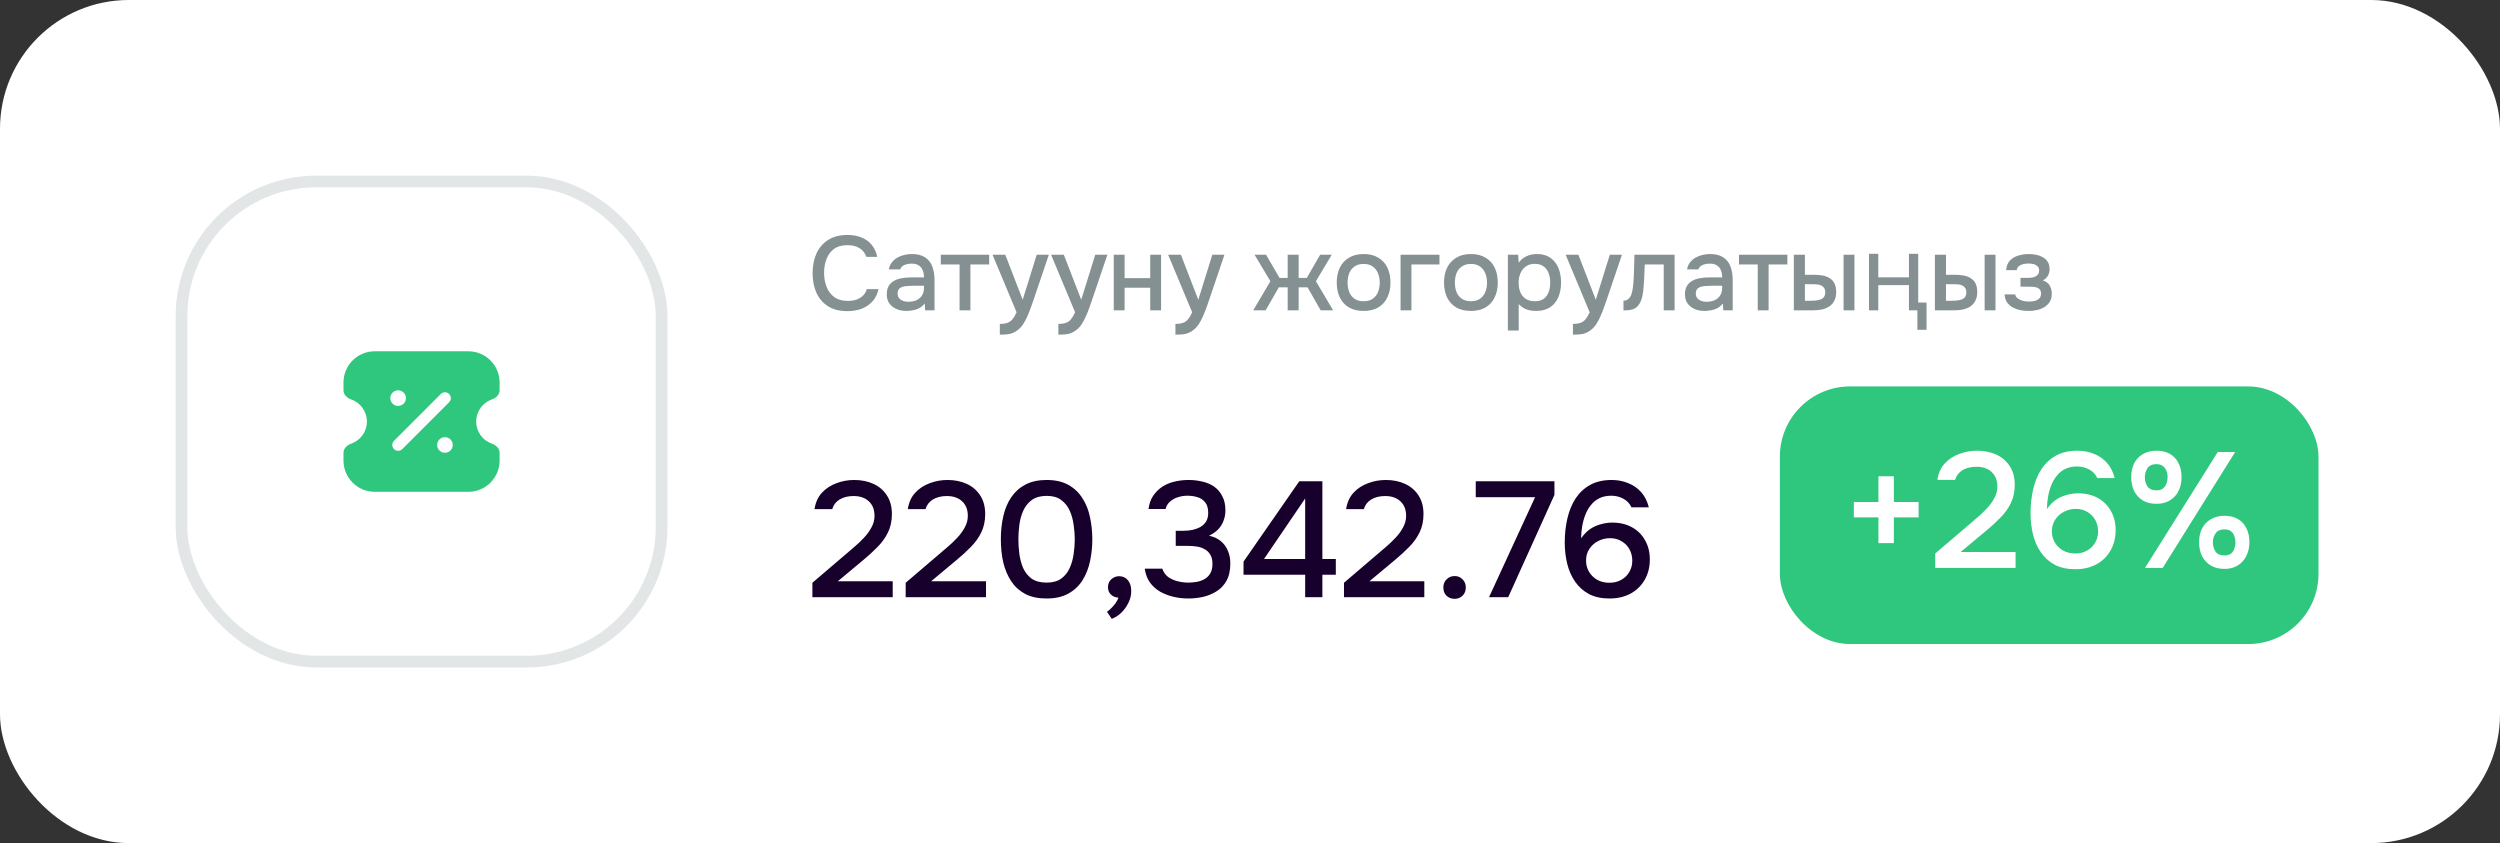
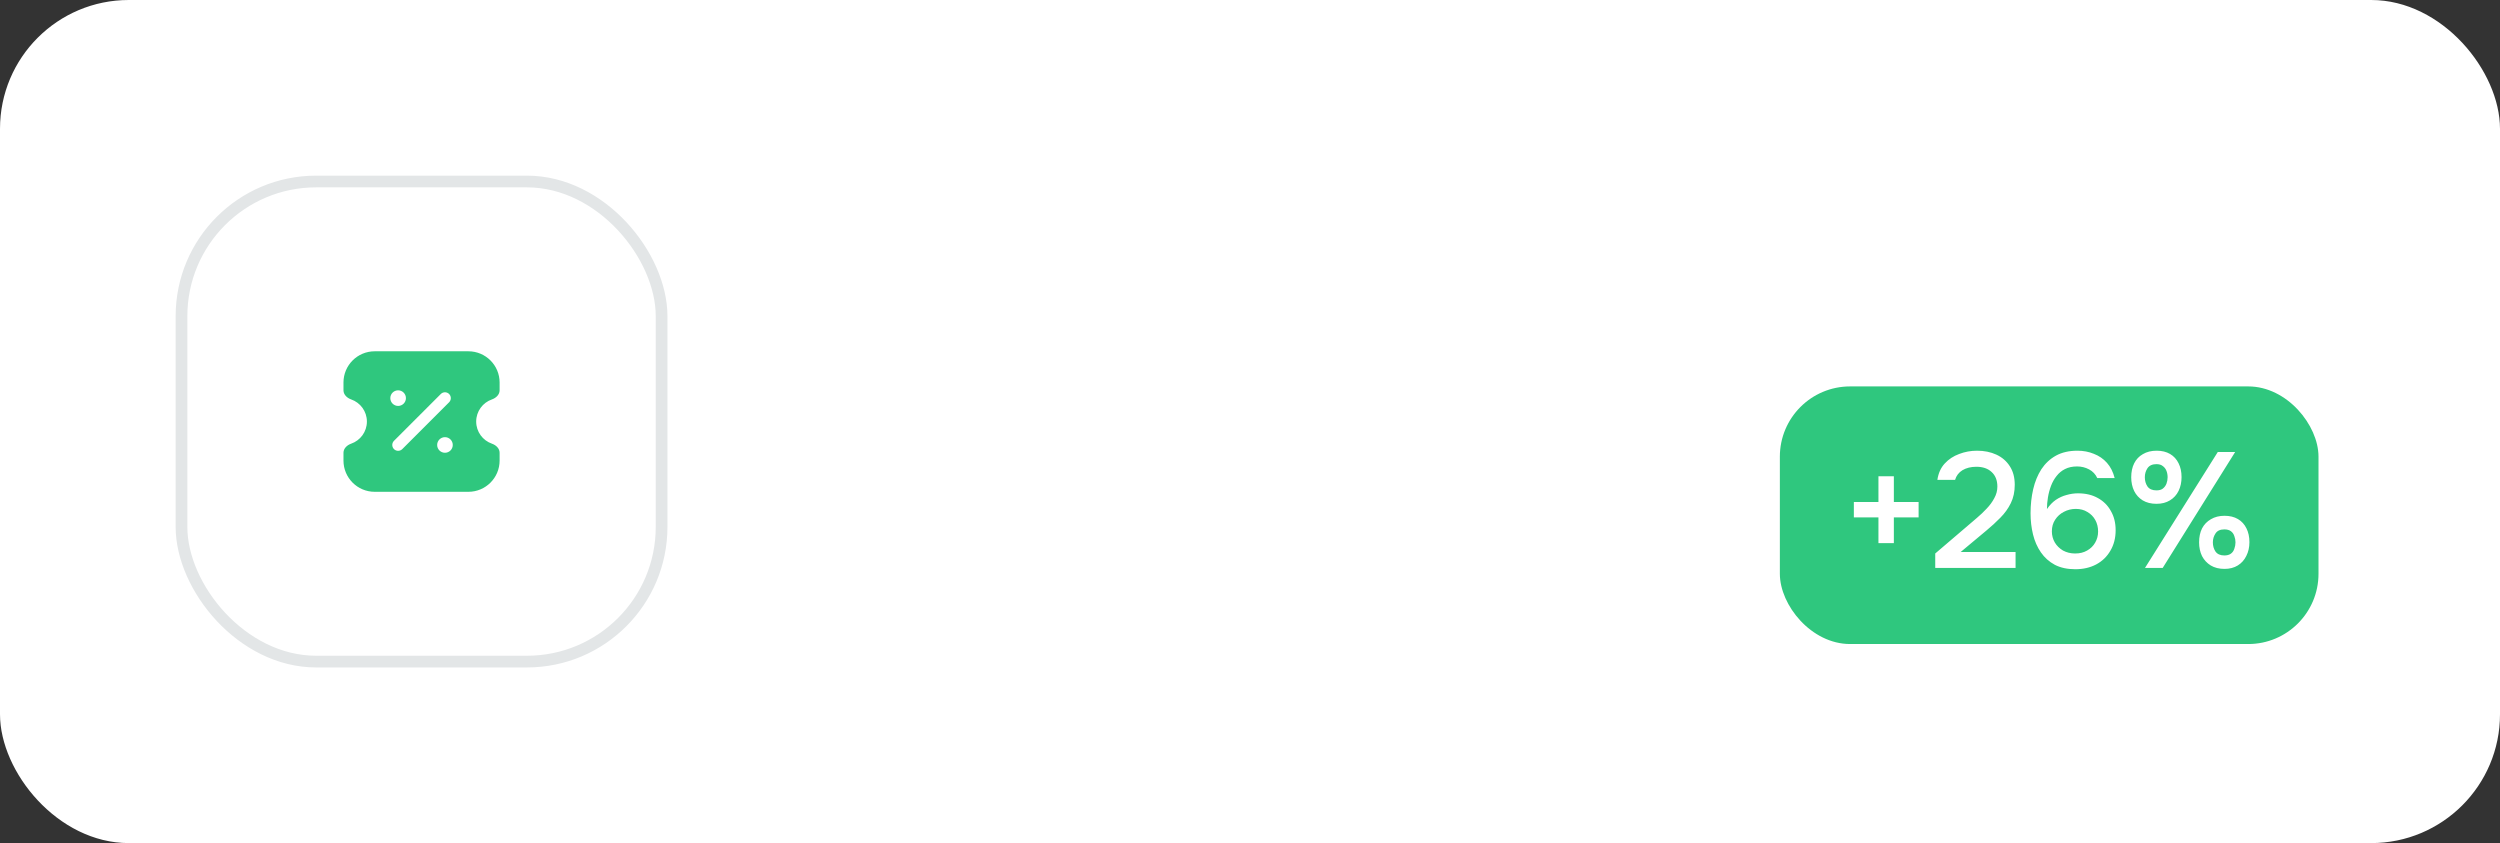
<svg xmlns="http://www.w3.org/2000/svg" width="427" height="144" viewBox="0 0 427 144" fill="none">
  <rect x="0" y="0" width="427" height="144" fill="#333333" stroke="none" />
  <rect width="427" height="144" rx="22" fill="white" />
-   <rect x="31" y="31" width="82" height="82" rx="23" fill="white" />
  <rect x="31" y="31" width="82" height="82" rx="23" stroke="#E3E6E7" stroke-width="2" />
  <path fill-rule="evenodd" clip-rule="evenodd" d="M63.999 84C61.054 84 58.666 81.612 58.666 78.667V77.333C58.666 76.597 59.279 76.022 59.975 75.781C61.541 75.239 62.666 73.751 62.666 72C62.666 70.249 61.541 68.761 59.975 68.219C59.279 67.978 58.666 67.403 58.666 66.667V65.333C58.666 62.388 61.054 60 63.999 60H79.999C82.945 60 85.333 62.388 85.333 65.333V66.667C85.333 67.403 84.719 67.978 84.023 68.219C82.457 68.761 81.333 70.249 81.333 72C81.333 73.751 82.457 75.239 84.023 75.781C84.719 76.022 85.333 76.597 85.333 77.333V78.667C85.333 81.612 82.945 84 79.999 84H63.999ZM67.999 69.333C68.736 69.333 69.333 68.736 69.333 68C69.333 67.264 68.736 66.667 67.999 66.667C67.263 66.667 66.666 67.264 66.666 68C66.666 68.736 67.263 69.333 67.999 69.333ZM77.333 76C77.333 76.736 76.736 77.333 75.999 77.333C75.263 77.333 74.666 76.736 74.666 76C74.666 75.264 75.263 74.667 75.999 74.667C76.736 74.667 77.333 75.264 77.333 76ZM76.707 68.707C77.097 68.317 77.097 67.683 76.707 67.293C76.316 66.902 75.683 66.902 75.292 67.293L67.292 75.293C66.902 75.683 66.902 76.317 67.292 76.707C67.683 77.098 68.316 77.098 68.707 76.707L76.707 68.707Z" fill="#2FC77E" />
-   <path d="M144.732 53.144C143.424 53.144 142.326 52.868 141.438 52.316C140.562 51.764 139.902 51.002 139.458 50.03C139.014 49.058 138.792 47.936 138.792 46.664C138.792 45.392 139.014 44.264 139.458 43.28C139.914 42.296 140.58 41.528 141.456 40.976C142.344 40.412 143.442 40.13 144.75 40.13C145.698 40.13 146.526 40.286 147.234 40.598C147.942 40.898 148.512 41.33 148.944 41.894C149.388 42.446 149.682 43.106 149.826 43.874H147.954C147.774 43.262 147.408 42.776 146.856 42.416C146.304 42.056 145.596 41.876 144.732 41.876C143.772 41.876 142.998 42.098 142.41 42.542C141.834 42.986 141.414 43.568 141.15 44.288C140.886 44.996 140.754 45.764 140.754 46.592C140.754 47.444 140.892 48.236 141.168 48.968C141.444 49.7 141.882 50.288 142.482 50.732C143.082 51.176 143.85 51.398 144.786 51.398C145.362 51.398 145.872 51.32 146.316 51.164C146.76 50.996 147.132 50.762 147.432 50.462C147.732 50.15 147.936 49.79 148.044 49.382H150.042C149.886 50.162 149.568 50.834 149.088 51.398C148.608 51.962 148.002 52.394 147.27 52.694C146.538 52.994 145.692 53.144 144.732 53.144ZM154.774 53.108C154.354 53.108 153.946 53.054 153.55 52.946C153.154 52.826 152.8 52.652 152.488 52.424C152.176 52.184 151.924 51.89 151.732 51.542C151.552 51.182 151.462 50.762 151.462 50.282C151.462 49.706 151.57 49.232 151.786 48.86C152.014 48.476 152.314 48.182 152.686 47.978C153.058 47.762 153.484 47.612 153.964 47.528C154.456 47.432 154.966 47.384 155.494 47.384H157.816C157.816 46.916 157.744 46.508 157.6 46.16C157.456 45.8 157.228 45.524 156.916 45.332C156.616 45.128 156.214 45.026 155.71 45.026C155.41 45.026 155.122 45.062 154.846 45.134C154.582 45.194 154.354 45.296 154.162 45.44C153.97 45.584 153.838 45.776 153.766 46.016H151.822C151.894 45.56 152.056 45.17 152.308 44.846C152.56 44.51 152.872 44.234 153.244 44.018C153.616 43.802 154.012 43.646 154.432 43.55C154.864 43.442 155.302 43.388 155.746 43.388C156.658 43.388 157.396 43.568 157.96 43.928C158.536 44.288 158.956 44.804 159.22 45.476C159.484 46.148 159.616 46.946 159.616 47.87V53H158.014L157.942 51.83C157.666 52.178 157.348 52.448 156.988 52.64C156.64 52.82 156.274 52.94 155.89 53C155.506 53.072 155.134 53.108 154.774 53.108ZM155.098 51.542C155.65 51.542 156.13 51.452 156.538 51.272C156.946 51.08 157.258 50.81 157.474 50.462C157.702 50.102 157.816 49.676 157.816 49.184V48.806H156.124C155.776 48.806 155.434 48.818 155.098 48.842C154.762 48.854 154.456 48.902 154.18 48.986C153.916 49.058 153.706 49.184 153.55 49.364C153.394 49.544 153.316 49.802 153.316 50.138C153.316 50.462 153.4 50.726 153.568 50.93C153.736 51.134 153.958 51.29 154.234 51.398C154.51 51.494 154.798 51.542 155.098 51.542ZM163.893 53V45.17H160.689V43.514H168.951V45.17H165.747V53H163.893ZM170.77 57.158V55.322C171.322 55.322 171.766 55.256 172.102 55.124C172.45 54.992 172.738 54.776 172.966 54.476C173.194 54.188 173.416 53.81 173.632 53.342L169.528 43.514H171.706L174.676 51.2L177.07 43.514H179.14L176.53 51.218C176.398 51.626 176.242 52.07 176.062 52.55C175.894 53.03 175.702 53.51 175.486 53.99C175.282 54.47 175.048 54.914 174.784 55.322C174.52 55.73 174.226 56.06 173.902 56.312C173.638 56.528 173.374 56.696 173.11 56.816C172.846 56.948 172.534 57.038 172.174 57.086C171.814 57.134 171.346 57.158 170.77 57.158ZM180.768 57.158V55.322C181.32 55.322 181.764 55.256 182.1 55.124C182.448 54.992 182.736 54.776 182.964 54.476C183.192 54.188 183.414 53.81 183.63 53.342L179.526 43.514H181.704L184.674 51.2L187.068 43.514H189.138L186.528 51.218C186.396 51.626 186.24 52.07 186.06 52.55C185.892 53.03 185.7 53.51 185.484 53.99C185.28 54.47 185.046 54.914 184.782 55.322C184.518 55.73 184.224 56.06 183.9 56.312C183.636 56.528 183.372 56.696 183.108 56.816C182.844 56.948 182.532 57.038 182.172 57.086C181.812 57.134 181.344 57.158 180.768 57.158ZM190.23 53V43.514H192.084V47.51H196.458V43.514H198.312V53H196.458V49.148H192.084V53H190.23ZM200.764 57.158V55.322C201.316 55.322 201.76 55.256 202.096 55.124C202.444 54.992 202.732 54.776 202.96 54.476C203.188 54.188 203.41 53.81 203.626 53.342L199.522 43.514H201.7L204.67 51.2L207.064 43.514H209.134L206.524 51.218C206.392 51.626 206.236 52.07 206.056 52.55C205.888 53.03 205.696 53.51 205.48 53.99C205.276 54.47 205.042 54.914 204.778 55.322C204.514 55.73 204.22 56.06 203.896 56.312C203.632 56.528 203.368 56.696 203.104 56.816C202.84 56.948 202.528 57.038 202.168 57.086C201.808 57.134 201.34 57.158 200.764 57.158ZM214.049 53L216.983 48.032L214.283 43.514H216.245L218.549 47.474H219.935V43.514H221.807V47.474H223.193L225.479 43.514H227.459L224.759 48.032L227.693 53H225.569L223.337 49.076H221.807V53H219.935V49.076H218.423L216.173 53H214.049ZM232.904 53.108C231.92 53.108 231.086 52.91 230.402 52.514C229.718 52.106 229.196 51.536 228.836 50.804C228.488 50.072 228.314 49.226 228.314 48.266C228.314 47.294 228.488 46.448 228.836 45.728C229.196 44.996 229.718 44.426 230.402 44.018C231.086 43.598 231.926 43.388 232.922 43.388C233.906 43.388 234.74 43.598 235.424 44.018C236.108 44.426 236.624 44.996 236.972 45.728C237.32 46.46 237.494 47.312 237.494 48.284C237.494 49.232 237.314 50.072 236.954 50.804C236.606 51.536 236.09 52.106 235.406 52.514C234.734 52.91 233.9 53.108 232.904 53.108ZM232.904 51.452C233.552 51.452 234.074 51.308 234.47 51.02C234.878 50.732 235.178 50.348 235.37 49.868C235.562 49.388 235.658 48.86 235.658 48.284C235.658 47.708 235.562 47.18 235.37 46.7C235.178 46.208 234.878 45.818 234.47 45.53C234.074 45.23 233.552 45.08 232.904 45.08C232.268 45.08 231.746 45.23 231.338 45.53C230.93 45.818 230.63 46.202 230.438 46.682C230.258 47.162 230.168 47.696 230.168 48.284C230.168 48.86 230.258 49.388 230.438 49.868C230.63 50.348 230.93 50.732 231.338 51.02C231.746 51.308 232.268 51.452 232.904 51.452ZM239.217 53V43.514H245.859V45.17H241.071V53H239.217ZM251.23 53.108C250.246 53.108 249.412 52.91 248.728 52.514C248.044 52.106 247.522 51.536 247.162 50.804C246.814 50.072 246.64 49.226 246.64 48.266C246.64 47.294 246.814 46.448 247.162 45.728C247.522 44.996 248.044 44.426 248.728 44.018C249.412 43.598 250.252 43.388 251.248 43.388C252.232 43.388 253.066 43.598 253.75 44.018C254.434 44.426 254.95 44.996 255.298 45.728C255.646 46.46 255.82 47.312 255.82 48.284C255.82 49.232 255.64 50.072 255.28 50.804C254.932 51.536 254.416 52.106 253.732 52.514C253.06 52.91 252.226 53.108 251.23 53.108ZM251.23 51.452C251.878 51.452 252.4 51.308 252.796 51.02C253.204 50.732 253.504 50.348 253.696 49.868C253.888 49.388 253.984 48.86 253.984 48.284C253.984 47.708 253.888 47.18 253.696 46.7C253.504 46.208 253.204 45.818 252.796 45.53C252.4 45.23 251.878 45.08 251.23 45.08C250.594 45.08 250.072 45.23 249.664 45.53C249.256 45.818 248.956 46.202 248.764 46.682C248.584 47.162 248.494 47.696 248.494 48.284C248.494 48.86 248.584 49.388 248.764 49.868C248.956 50.348 249.256 50.732 249.664 51.02C250.072 51.308 250.594 51.452 251.23 51.452ZM257.542 56.456V43.514H259.306L259.396 44.882C259.732 44.378 260.176 44.006 260.728 43.766C261.28 43.514 261.868 43.388 262.492 43.388C263.428 43.388 264.202 43.604 264.814 44.036C265.426 44.468 265.882 45.05 266.182 45.782C266.482 46.514 266.632 47.342 266.632 48.266C266.632 49.19 266.476 50.018 266.164 50.75C265.864 51.482 265.396 52.058 264.76 52.478C264.136 52.898 263.338 53.108 262.366 53.108C261.898 53.108 261.478 53.06 261.106 52.964C260.734 52.868 260.41 52.73 260.134 52.55C259.858 52.358 259.612 52.154 259.396 51.938V56.456H257.542ZM262.15 51.452C262.798 51.452 263.314 51.308 263.698 51.02C264.082 50.72 264.358 50.33 264.526 49.85C264.694 49.37 264.778 48.848 264.778 48.284C264.778 47.696 264.688 47.162 264.508 46.682C264.34 46.19 264.058 45.8 263.662 45.512C263.278 45.212 262.762 45.062 262.114 45.062C261.526 45.062 261.028 45.212 260.62 45.512C260.212 45.8 259.9 46.19 259.684 46.682C259.48 47.174 259.378 47.708 259.378 48.284C259.378 48.872 259.474 49.412 259.666 49.904C259.87 50.384 260.176 50.762 260.584 51.038C261.004 51.314 261.526 51.452 262.15 51.452ZM268.656 57.158V55.322C269.208 55.322 269.652 55.256 269.988 55.124C270.336 54.992 270.624 54.776 270.852 54.476C271.08 54.188 271.302 53.81 271.518 53.342L267.414 43.514H269.592L272.562 51.2L274.956 43.514H277.026L274.416 51.218C274.284 51.626 274.128 52.07 273.948 52.55C273.78 53.03 273.588 53.51 273.372 53.99C273.168 54.47 272.934 54.914 272.67 55.322C272.406 55.73 272.112 56.06 271.788 56.312C271.524 56.528 271.26 56.696 270.996 56.816C270.732 56.948 270.42 57.038 270.06 57.086C269.7 57.134 269.232 57.158 268.656 57.158ZM277.29 53.018V51.362C277.542 51.362 277.758 51.308 277.938 51.2C278.13 51.08 278.298 50.912 278.442 50.696C278.598 50.456 278.718 50.12 278.802 49.688C278.886 49.256 278.946 48.806 278.982 48.338C279.03 47.774 279.06 47.216 279.072 46.664C279.096 46.112 279.114 45.572 279.126 45.044C279.15 44.516 279.162 44.006 279.162 43.514H286.02V53H284.166V45.17H280.926C280.914 45.566 280.896 45.98 280.872 46.412C280.86 46.844 280.842 47.276 280.818 47.708C280.794 48.128 280.764 48.548 280.728 48.968C280.704 49.448 280.638 49.958 280.53 50.498C280.434 51.038 280.248 51.524 279.972 51.956C279.696 52.376 279.354 52.658 278.946 52.802C278.55 52.946 277.998 53.018 277.29 53.018ZM291.104 53.108C290.684 53.108 290.276 53.054 289.88 52.946C289.484 52.826 289.13 52.652 288.818 52.424C288.506 52.184 288.254 51.89 288.062 51.542C287.882 51.182 287.792 50.762 287.792 50.282C287.792 49.706 287.9 49.232 288.116 48.86C288.344 48.476 288.644 48.182 289.016 47.978C289.388 47.762 289.814 47.612 290.294 47.528C290.786 47.432 291.296 47.384 291.824 47.384H294.146C294.146 46.916 294.074 46.508 293.93 46.16C293.786 45.8 293.558 45.524 293.246 45.332C292.946 45.128 292.544 45.026 292.04 45.026C291.74 45.026 291.452 45.062 291.176 45.134C290.912 45.194 290.684 45.296 290.492 45.44C290.3 45.584 290.168 45.776 290.096 46.016H288.152C288.224 45.56 288.386 45.17 288.638 44.846C288.89 44.51 289.202 44.234 289.574 44.018C289.946 43.802 290.342 43.646 290.762 43.55C291.194 43.442 291.632 43.388 292.076 43.388C292.988 43.388 293.726 43.568 294.29 43.928C294.866 44.288 295.286 44.804 295.55 45.476C295.814 46.148 295.946 46.946 295.946 47.87V53H294.344L294.272 51.83C293.996 52.178 293.678 52.448 293.318 52.64C292.97 52.82 292.604 52.94 292.22 53C291.836 53.072 291.464 53.108 291.104 53.108ZM291.428 51.542C291.98 51.542 292.46 51.452 292.868 51.272C293.276 51.08 293.588 50.81 293.804 50.462C294.032 50.102 294.146 49.676 294.146 49.184V48.806H292.454C292.106 48.806 291.764 48.818 291.428 48.842C291.092 48.854 290.786 48.902 290.51 48.986C290.246 49.058 290.036 49.184 289.88 49.364C289.724 49.544 289.646 49.802 289.646 50.138C289.646 50.462 289.73 50.726 289.898 50.93C290.066 51.134 290.288 51.29 290.564 51.398C290.84 51.494 291.128 51.542 291.428 51.542ZM300.222 53V45.17H297.018V43.514H305.28V45.17H302.076V53H300.222ZM306.388 53V43.514H308.278V46.934H309.88C310.444 46.934 310.954 46.982 311.41 47.078C311.866 47.174 312.256 47.336 312.58 47.564C312.916 47.78 313.174 48.08 313.354 48.464C313.534 48.836 313.624 49.31 313.624 49.886C313.624 50.438 313.522 50.918 313.318 51.326C313.126 51.722 312.856 52.046 312.508 52.298C312.16 52.538 311.752 52.718 311.284 52.838C310.828 52.946 310.336 53 309.808 53H306.388ZM308.278 51.38H308.854C309.238 51.38 309.598 51.368 309.934 51.344C310.282 51.32 310.588 51.266 310.852 51.182C311.128 51.098 311.344 50.96 311.5 50.768C311.668 50.564 311.752 50.288 311.752 49.94C311.752 49.616 311.686 49.364 311.554 49.184C311.434 48.992 311.266 48.848 311.05 48.752C310.846 48.656 310.618 48.596 310.366 48.572C310.114 48.548 309.862 48.536 309.61 48.536H308.278V51.38ZM314.884 53V43.514H316.738V53H314.884ZM327.488 56.33V53H326.048V48.698H320.81V53H319.226V43.352H320.81V47.366H326.048V43.352H327.632V51.668H329.054V56.33H327.488ZM330.48 53V43.514H332.37V46.934H333.972C334.536 46.934 335.046 46.982 335.502 47.078C335.958 47.174 336.348 47.336 336.672 47.564C337.008 47.78 337.266 48.08 337.446 48.464C337.626 48.836 337.716 49.31 337.716 49.886C337.716 50.438 337.614 50.918 337.41 51.326C337.218 51.722 336.948 52.046 336.6 52.298C336.252 52.538 335.844 52.718 335.376 52.838C334.92 52.946 334.428 53 333.9 53H330.48ZM332.37 51.38H332.946C333.33 51.38 333.69 51.368 334.026 51.344C334.374 51.32 334.68 51.266 334.944 51.182C335.22 51.098 335.436 50.96 335.592 50.768C335.76 50.564 335.844 50.288 335.844 49.94C335.844 49.616 335.778 49.364 335.646 49.184C335.526 48.992 335.358 48.848 335.142 48.752C334.938 48.656 334.71 48.596 334.458 48.572C334.206 48.548 333.954 48.536 333.702 48.536H332.37V51.38ZM338.976 53V43.514H340.83V53H338.976ZM346.521 53.108C346.041 53.108 345.567 53.066 345.099 52.982C344.631 52.886 344.193 52.73 343.785 52.514C343.389 52.298 343.065 52.01 342.813 51.65C342.561 51.29 342.417 50.834 342.381 50.282H344.199C344.247 50.582 344.403 50.822 344.667 51.002C344.931 51.182 345.231 51.314 345.567 51.398C345.903 51.47 346.215 51.506 346.503 51.506C346.815 51.506 347.133 51.476 347.457 51.416C347.781 51.344 348.051 51.212 348.267 51.02C348.495 50.816 348.609 50.528 348.609 50.156C348.609 49.82 348.525 49.568 348.357 49.4C348.189 49.232 347.967 49.118 347.691 49.058C347.415 48.998 347.109 48.968 346.773 48.968H345.099V47.456H346.449C346.677 47.456 346.899 47.438 347.115 47.402C347.331 47.354 347.523 47.288 347.691 47.204C347.871 47.108 348.015 46.982 348.123 46.826C348.231 46.658 348.285 46.448 348.285 46.196C348.285 45.896 348.195 45.662 348.015 45.494C347.847 45.314 347.625 45.188 347.349 45.116C347.073 45.044 346.791 45.008 346.503 45.008C346.215 45.008 345.921 45.038 345.621 45.098C345.321 45.158 345.063 45.272 344.847 45.44C344.631 45.608 344.499 45.842 344.451 46.142H342.651C342.699 45.446 342.915 44.9 343.299 44.504C343.695 44.096 344.181 43.808 344.757 43.64C345.333 43.472 345.909 43.388 346.485 43.388C346.917 43.388 347.343 43.43 347.763 43.514C348.183 43.598 348.567 43.742 348.915 43.946C349.275 44.138 349.557 44.402 349.761 44.738C349.965 45.074 350.067 45.488 350.067 45.98C350.067 46.388 349.971 46.76 349.779 47.096C349.599 47.42 349.311 47.684 348.915 47.888C349.479 48.08 349.875 48.38 350.103 48.788C350.331 49.184 350.445 49.652 350.445 50.192C350.445 50.72 350.331 51.17 350.103 51.542C349.875 51.902 349.575 52.202 349.203 52.442C348.831 52.67 348.411 52.838 347.943 52.946C347.475 53.054 347.001 53.108 346.521 53.108Z" fill="#849092" />
-   <path d="M138.756 102V99.536L144.328 94.776C144.795 94.384 145.308 93.945 145.868 93.46C146.447 92.975 146.997 92.452 147.52 91.892C148.061 91.332 148.5 90.735 148.836 90.1C149.191 89.465 149.368 88.803 149.368 88.112C149.368 87.048 149.041 86.217 148.388 85.62C147.753 85.023 146.885 84.724 145.784 84.724C144.851 84.724 144.057 84.92 143.404 85.312C142.769 85.704 142.349 86.255 142.144 86.964H139.12C139.288 85.825 139.708 84.892 140.38 84.164C141.052 83.436 141.873 82.895 142.844 82.54C143.815 82.167 144.832 81.98 145.896 81.98C147.128 81.98 148.229 82.204 149.2 82.652C150.171 83.1 150.936 83.763 151.496 84.64C152.056 85.499 152.336 86.553 152.336 87.804C152.336 88.98 152.112 90.025 151.664 90.94C151.216 91.855 150.619 92.685 149.872 93.432C149.144 94.179 148.351 94.907 147.492 95.616L143.096 99.284H152.476V102H138.756ZM154.691 102V99.536L160.263 94.776C160.73 94.384 161.243 93.945 161.803 93.46C162.382 92.975 162.932 92.452 163.455 91.892C163.996 91.332 164.435 90.735 164.771 90.1C165.126 89.465 165.303 88.803 165.303 88.112C165.303 87.048 164.976 86.217 164.323 85.62C163.688 85.023 162.82 84.724 161.719 84.724C160.786 84.724 159.992 84.92 159.339 85.312C158.704 85.704 158.284 86.255 158.079 86.964H155.055C155.223 85.825 155.643 84.892 156.315 84.164C156.987 83.436 157.808 82.895 158.779 82.54C159.75 82.167 160.767 81.98 161.831 81.98C163.063 81.98 164.164 82.204 165.135 82.652C166.106 83.1 166.871 83.763 167.431 84.64C167.991 85.499 168.271 86.553 168.271 87.804C168.271 88.98 168.047 90.025 167.599 90.94C167.151 91.855 166.554 92.685 165.807 93.432C165.079 94.179 164.286 94.907 163.427 95.616L159.031 99.284H168.411V102H154.691ZM178.756 102.224C177.337 102.224 176.133 101.972 175.144 101.468C174.154 100.945 173.352 100.227 172.736 99.312C172.12 98.379 171.662 97.305 171.364 96.092C171.084 94.86 170.944 93.535 170.944 92.116C170.944 90.697 171.084 89.381 171.364 88.168C171.644 86.936 172.092 85.863 172.708 84.948C173.342 84.015 174.154 83.287 175.144 82.764C176.152 82.241 177.356 81.98 178.756 81.98C180.249 81.98 181.49 82.26 182.48 82.82C183.488 83.38 184.29 84.145 184.888 85.116C185.504 86.068 185.933 87.151 186.176 88.364C186.437 89.577 186.568 90.828 186.568 92.116C186.568 93.404 186.437 94.655 186.176 95.868C185.914 97.081 185.485 98.164 184.888 99.116C184.29 100.068 183.488 100.824 182.48 101.384C181.472 101.944 180.23 102.224 178.756 102.224ZM178.756 99.508C179.782 99.508 180.613 99.284 181.248 98.836C181.882 98.369 182.368 97.763 182.704 97.016C183.04 96.269 183.264 95.467 183.376 94.608C183.506 93.749 183.572 92.919 183.572 92.116C183.572 91.332 183.506 90.511 183.376 89.652C183.264 88.775 183.04 87.963 182.704 87.216C182.368 86.469 181.882 85.863 181.248 85.396C180.632 84.929 179.81 84.696 178.784 84.696C177.738 84.696 176.889 84.929 176.236 85.396C175.601 85.863 175.116 86.469 174.78 87.216C174.444 87.963 174.22 88.765 174.108 89.624C173.996 90.483 173.94 91.313 173.94 92.116C173.94 92.919 173.996 93.749 174.108 94.608C174.22 95.467 174.434 96.269 174.752 97.016C175.088 97.763 175.573 98.369 176.208 98.836C176.861 99.284 177.71 99.508 178.756 99.508ZM189.884 105.696L189.072 104.492C189.334 104.324 189.595 104.1 189.856 103.82C190.136 103.559 190.379 103.269 190.584 102.952C190.79 102.653 190.939 102.364 191.032 102.084C190.51 102.047 190.08 101.869 189.744 101.552C189.408 101.235 189.24 100.805 189.24 100.264C189.259 99.685 189.455 99.237 189.828 98.92C190.22 98.584 190.659 98.416 191.144 98.416C191.779 98.416 192.283 98.649 192.656 99.116C193.03 99.564 193.216 100.18 193.216 100.964C193.216 101.636 193.058 102.299 192.74 102.952C192.423 103.605 192.012 104.175 191.508 104.66C191.004 105.145 190.463 105.491 189.884 105.696ZM202.972 102.224C202.132 102.224 201.301 102.131 200.48 101.944C199.659 101.757 198.893 101.468 198.184 101.076C197.493 100.684 196.905 100.161 196.42 99.508C195.953 98.855 195.655 98.061 195.524 97.128H198.52C198.725 97.725 199.061 98.201 199.528 98.556C200.013 98.892 200.555 99.135 201.152 99.284C201.768 99.433 202.384 99.508 203 99.508C203.411 99.508 203.849 99.471 204.316 99.396C204.801 99.321 205.249 99.172 205.66 98.948C206.089 98.724 206.435 98.397 206.696 97.968C206.957 97.539 207.088 96.988 207.088 96.316C207.088 95.663 206.967 95.14 206.724 94.748C206.481 94.337 206.155 94.02 205.744 93.796C205.352 93.572 204.904 93.423 204.4 93.348C203.896 93.273 203.373 93.236 202.832 93.236H200.816V90.66H202.076C202.673 90.66 203.233 90.604 203.756 90.492C204.279 90.361 204.727 90.184 205.1 89.96C205.492 89.717 205.8 89.409 206.024 89.036C206.248 88.644 206.36 88.168 206.36 87.608C206.36 86.824 206.192 86.227 205.856 85.816C205.52 85.387 205.081 85.088 204.54 84.92C203.999 84.752 203.411 84.668 202.776 84.668C202.253 84.668 201.731 84.752 201.208 84.92C200.704 85.069 200.256 85.312 199.864 85.648C199.472 85.984 199.211 86.413 199.08 86.936H196.168C196.28 86.059 196.541 85.312 196.952 84.696C197.381 84.061 197.904 83.539 198.52 83.128C199.155 82.717 199.855 82.428 200.62 82.26C201.385 82.073 202.179 81.98 203 81.98C203.84 81.98 204.633 82.073 205.38 82.26C206.145 82.428 206.817 82.717 207.396 83.128C207.975 83.539 208.432 84.08 208.768 84.752C209.123 85.405 209.3 86.208 209.3 87.16C209.3 87.813 209.188 88.42 208.964 88.98C208.759 89.54 208.441 90.035 208.012 90.464C207.601 90.875 207.097 91.22 206.5 91.5C207.303 91.668 207.975 91.976 208.516 92.424C209.057 92.872 209.459 93.423 209.72 94.076C210 94.711 210.14 95.42 210.14 96.204C210.14 97.436 209.916 98.444 209.468 99.228C209.02 100.012 208.432 100.619 207.704 101.048C206.995 101.477 206.22 101.785 205.38 101.972C204.54 102.14 203.737 102.224 202.972 102.224ZM222.922 102V98.164H212.394V95.924L221.914 82.204H225.862V95.476H228.158V98.164H225.862V102H222.922ZM215.894 95.476H222.922V85.144L215.894 95.476ZM229.553 102V99.536L235.125 94.776C235.591 94.384 236.105 93.945 236.665 93.46C237.243 92.975 237.794 92.452 238.317 91.892C238.858 91.332 239.297 90.735 239.633 90.1C239.987 89.465 240.165 88.803 240.165 88.112C240.165 87.048 239.838 86.217 239.185 85.62C238.55 85.023 237.682 84.724 236.581 84.724C235.647 84.724 234.854 84.92 234.201 85.312C233.566 85.704 233.146 86.255 232.941 86.964H229.917C230.085 85.825 230.505 84.892 231.177 84.164C231.849 83.436 232.67 82.895 233.641 82.54C234.611 82.167 235.629 81.98 236.693 81.98C237.925 81.98 239.026 82.204 239.997 82.652C240.967 83.1 241.733 83.763 242.293 84.64C242.853 85.499 243.133 86.553 243.133 87.804C243.133 88.98 242.909 90.025 242.461 90.94C242.013 91.855 241.415 92.685 240.669 93.432C239.941 94.179 239.147 94.907 238.289 95.616L233.893 99.284H243.273V102H229.553ZM248.455 102.28C247.895 102.28 247.428 102.103 247.055 101.748C246.7 101.393 246.523 100.927 246.523 100.348C246.523 99.769 246.709 99.303 247.083 98.948C247.456 98.575 247.913 98.388 248.455 98.388C248.996 98.388 249.444 98.575 249.799 98.948C250.172 99.303 250.359 99.769 250.359 100.348C250.359 100.927 250.172 101.393 249.799 101.748C249.444 102.103 248.996 102.28 248.455 102.28ZM254.326 102L262.194 84.92H252.058V82.204H265.498V84.528L257.602 102H254.326ZM274.902 102.224C273.539 102.224 272.372 101.972 271.402 101.468C270.431 100.945 269.638 100.236 269.022 99.34C268.406 98.444 267.958 97.427 267.678 96.288C267.398 95.131 267.258 93.927 267.258 92.676C267.258 91.22 267.407 89.848 267.706 88.56C268.004 87.272 268.471 86.133 269.106 85.144C269.759 84.155 270.59 83.38 271.598 82.82C272.624 82.26 273.847 81.98 275.266 81.98C276.274 81.98 277.207 82.157 278.066 82.512C278.943 82.848 279.69 83.361 280.306 84.052C280.922 84.743 281.36 85.611 281.622 86.656H278.654C278.355 86.003 277.888 85.508 277.254 85.172C276.619 84.836 275.938 84.668 275.21 84.668C274.407 84.668 273.716 84.817 273.138 85.116C272.578 85.396 272.102 85.788 271.71 86.292C271.318 86.777 271 87.337 270.758 87.972C270.515 88.607 270.338 89.269 270.226 89.96C270.114 90.632 270.058 91.295 270.058 91.948C270.506 91.295 271.01 90.772 271.57 90.38C272.148 89.988 272.764 89.708 273.418 89.54C274.071 89.353 274.715 89.26 275.35 89.26C276.675 89.26 277.814 89.531 278.766 90.072C279.718 90.595 280.455 91.332 280.978 92.284C281.519 93.217 281.79 94.309 281.79 95.56C281.79 96.885 281.491 98.052 280.894 99.06C280.315 100.068 279.503 100.852 278.458 101.412C277.431 101.953 276.246 102.224 274.902 102.224ZM274.874 99.536C275.658 99.536 276.339 99.368 276.918 99.032C277.515 98.696 277.972 98.248 278.29 97.688C278.626 97.109 278.794 96.475 278.794 95.784C278.794 95.056 278.635 94.403 278.318 93.824C278 93.245 277.552 92.788 276.974 92.452C276.414 92.097 275.751 91.92 274.986 91.92C274.258 91.92 273.576 92.088 272.942 92.424C272.326 92.741 271.831 93.189 271.458 93.768C271.084 94.328 270.898 94.991 270.898 95.756C270.898 96.447 271.066 97.081 271.402 97.66C271.738 98.22 272.204 98.677 272.802 99.032C273.418 99.368 274.108 99.536 274.874 99.536Z" fill="#17012C" />
  <rect x="304" y="66" width="92" height="44" rx="12" fill="#2FC77E" />
  <path d="M320.838 92.772V88.376H316.638V85.744H320.838V81.348H323.47V85.744H327.698V88.376H323.47V92.772H320.838ZM330.539 97V94.536L336.111 89.776C336.577 89.384 337.091 88.945 337.651 88.46C338.229 87.975 338.78 87.452 339.303 86.892C339.844 86.332 340.283 85.735 340.619 85.1C340.973 84.465 341.151 83.803 341.151 83.112C341.151 82.048 340.824 81.217 340.171 80.62C339.536 80.023 338.668 79.724 337.567 79.724C336.633 79.724 335.84 79.92 335.187 80.312C334.552 80.704 334.132 81.255 333.927 81.964H330.903C331.071 80.825 331.491 79.892 332.163 79.164C332.835 78.436 333.656 77.895 334.627 77.54C335.597 77.167 336.615 76.98 337.679 76.98C338.911 76.98 340.012 77.204 340.983 77.652C341.953 78.1 342.719 78.763 343.279 79.64C343.839 80.499 344.119 81.553 344.119 82.804C344.119 83.98 343.895 85.025 343.447 85.94C342.999 86.855 342.401 87.685 341.655 88.432C340.927 89.179 340.133 89.907 339.275 90.616L334.879 94.284H344.259V97H330.539ZM354.463 97.224C353.101 97.224 351.934 96.972 350.963 96.468C349.993 95.945 349.199 95.236 348.583 94.34C347.967 93.444 347.519 92.427 347.239 91.288C346.959 90.131 346.819 88.927 346.819 87.676C346.819 86.22 346.969 84.848 347.267 83.56C347.566 82.272 348.033 81.133 348.667 80.144C349.321 79.155 350.151 78.38 351.159 77.82C352.186 77.26 353.409 76.98 354.827 76.98C355.835 76.98 356.769 77.157 357.627 77.512C358.505 77.848 359.251 78.361 359.867 79.052C360.483 79.743 360.922 80.611 361.183 81.656H358.215C357.917 81.003 357.45 80.508 356.815 80.172C356.181 79.836 355.499 79.668 354.771 79.668C353.969 79.668 353.278 79.817 352.699 80.116C352.139 80.396 351.663 80.788 351.271 81.292C350.879 81.777 350.562 82.337 350.319 82.972C350.077 83.607 349.899 84.269 349.787 84.96C349.675 85.632 349.619 86.295 349.619 86.948C350.067 86.295 350.571 85.772 351.131 85.38C351.71 84.988 352.326 84.708 352.979 84.54C353.633 84.353 354.277 84.26 354.911 84.26C356.237 84.26 357.375 84.531 358.327 85.072C359.279 85.595 360.017 86.332 360.539 87.284C361.081 88.217 361.351 89.309 361.351 90.56C361.351 91.885 361.053 93.052 360.455 94.06C359.877 95.068 359.065 95.852 358.019 96.412C356.993 96.953 355.807 97.224 354.463 97.224ZM354.435 94.536C355.219 94.536 355.901 94.368 356.479 94.032C357.077 93.696 357.534 93.248 357.851 92.688C358.187 92.109 358.355 91.475 358.355 90.784C358.355 90.056 358.197 89.403 357.879 88.824C357.562 88.245 357.114 87.788 356.535 87.452C355.975 87.097 355.313 86.92 354.547 86.92C353.819 86.92 353.138 87.088 352.503 87.424C351.887 87.741 351.393 88.189 351.019 88.768C350.646 89.328 350.459 89.991 350.459 90.756C350.459 91.447 350.627 92.081 350.963 92.66C351.299 93.22 351.766 93.677 352.363 94.032C352.979 94.368 353.67 94.536 354.435 94.536ZM366.365 97L378.797 77.204H381.765L369.389 97H366.365ZM379.945 97.168C379.03 97.168 378.246 96.972 377.593 96.58C376.958 96.188 376.463 95.656 376.109 94.984C375.773 94.293 375.605 93.509 375.605 92.632C375.605 91.717 375.773 90.924 376.109 90.252C376.463 89.58 376.967 89.057 377.621 88.684C378.274 88.292 379.049 88.096 379.945 88.096C380.841 88.096 381.606 88.283 382.241 88.656C382.875 89.029 383.361 89.561 383.697 90.252C384.033 90.924 384.201 91.708 384.201 92.604C384.201 93.481 384.023 94.265 383.669 94.956C383.333 95.647 382.847 96.188 382.213 96.58C381.578 96.972 380.822 97.168 379.945 97.168ZM379.917 94.872C380.383 94.872 380.757 94.769 381.037 94.564C381.317 94.359 381.513 94.079 381.625 93.724C381.755 93.369 381.821 93.005 381.821 92.632C381.821 92.259 381.755 91.904 381.625 91.568C381.513 91.213 381.317 90.933 381.037 90.728C380.757 90.523 380.383 90.42 379.917 90.42C379.207 90.42 378.703 90.653 378.405 91.12C378.106 91.568 377.957 92.072 377.957 92.632C377.957 93.229 378.106 93.752 378.405 94.2C378.722 94.648 379.226 94.872 379.917 94.872ZM368.325 86.052C367.41 86.052 366.626 85.856 365.973 85.464C365.338 85.072 364.853 84.54 364.517 83.868C364.181 83.177 364.013 82.393 364.013 81.516C364.013 80.601 364.181 79.808 364.517 79.136C364.853 78.464 365.347 77.941 366.001 77.568C366.654 77.176 367.438 76.98 368.353 76.98C369.249 76.98 370.014 77.167 370.649 77.54C371.283 77.913 371.769 78.445 372.105 79.136C372.441 79.808 372.609 80.592 372.609 81.488C372.609 82.365 372.441 83.149 372.105 83.84C371.769 84.531 371.274 85.072 370.621 85.464C369.986 85.856 369.221 86.052 368.325 86.052ZM368.325 83.756C368.791 83.756 369.155 83.653 369.417 83.448C369.697 83.224 369.902 82.944 370.033 82.608C370.163 82.253 370.229 81.889 370.229 81.516C370.229 81.124 370.163 80.76 370.033 80.424C369.902 80.088 369.697 79.817 369.417 79.612C369.155 79.388 368.791 79.276 368.325 79.276C367.615 79.276 367.102 79.509 366.785 79.976C366.486 80.424 366.337 80.937 366.337 81.516C366.337 82.113 366.486 82.636 366.785 83.084C367.102 83.532 367.615 83.756 368.325 83.756Z" fill="white" />
</svg>